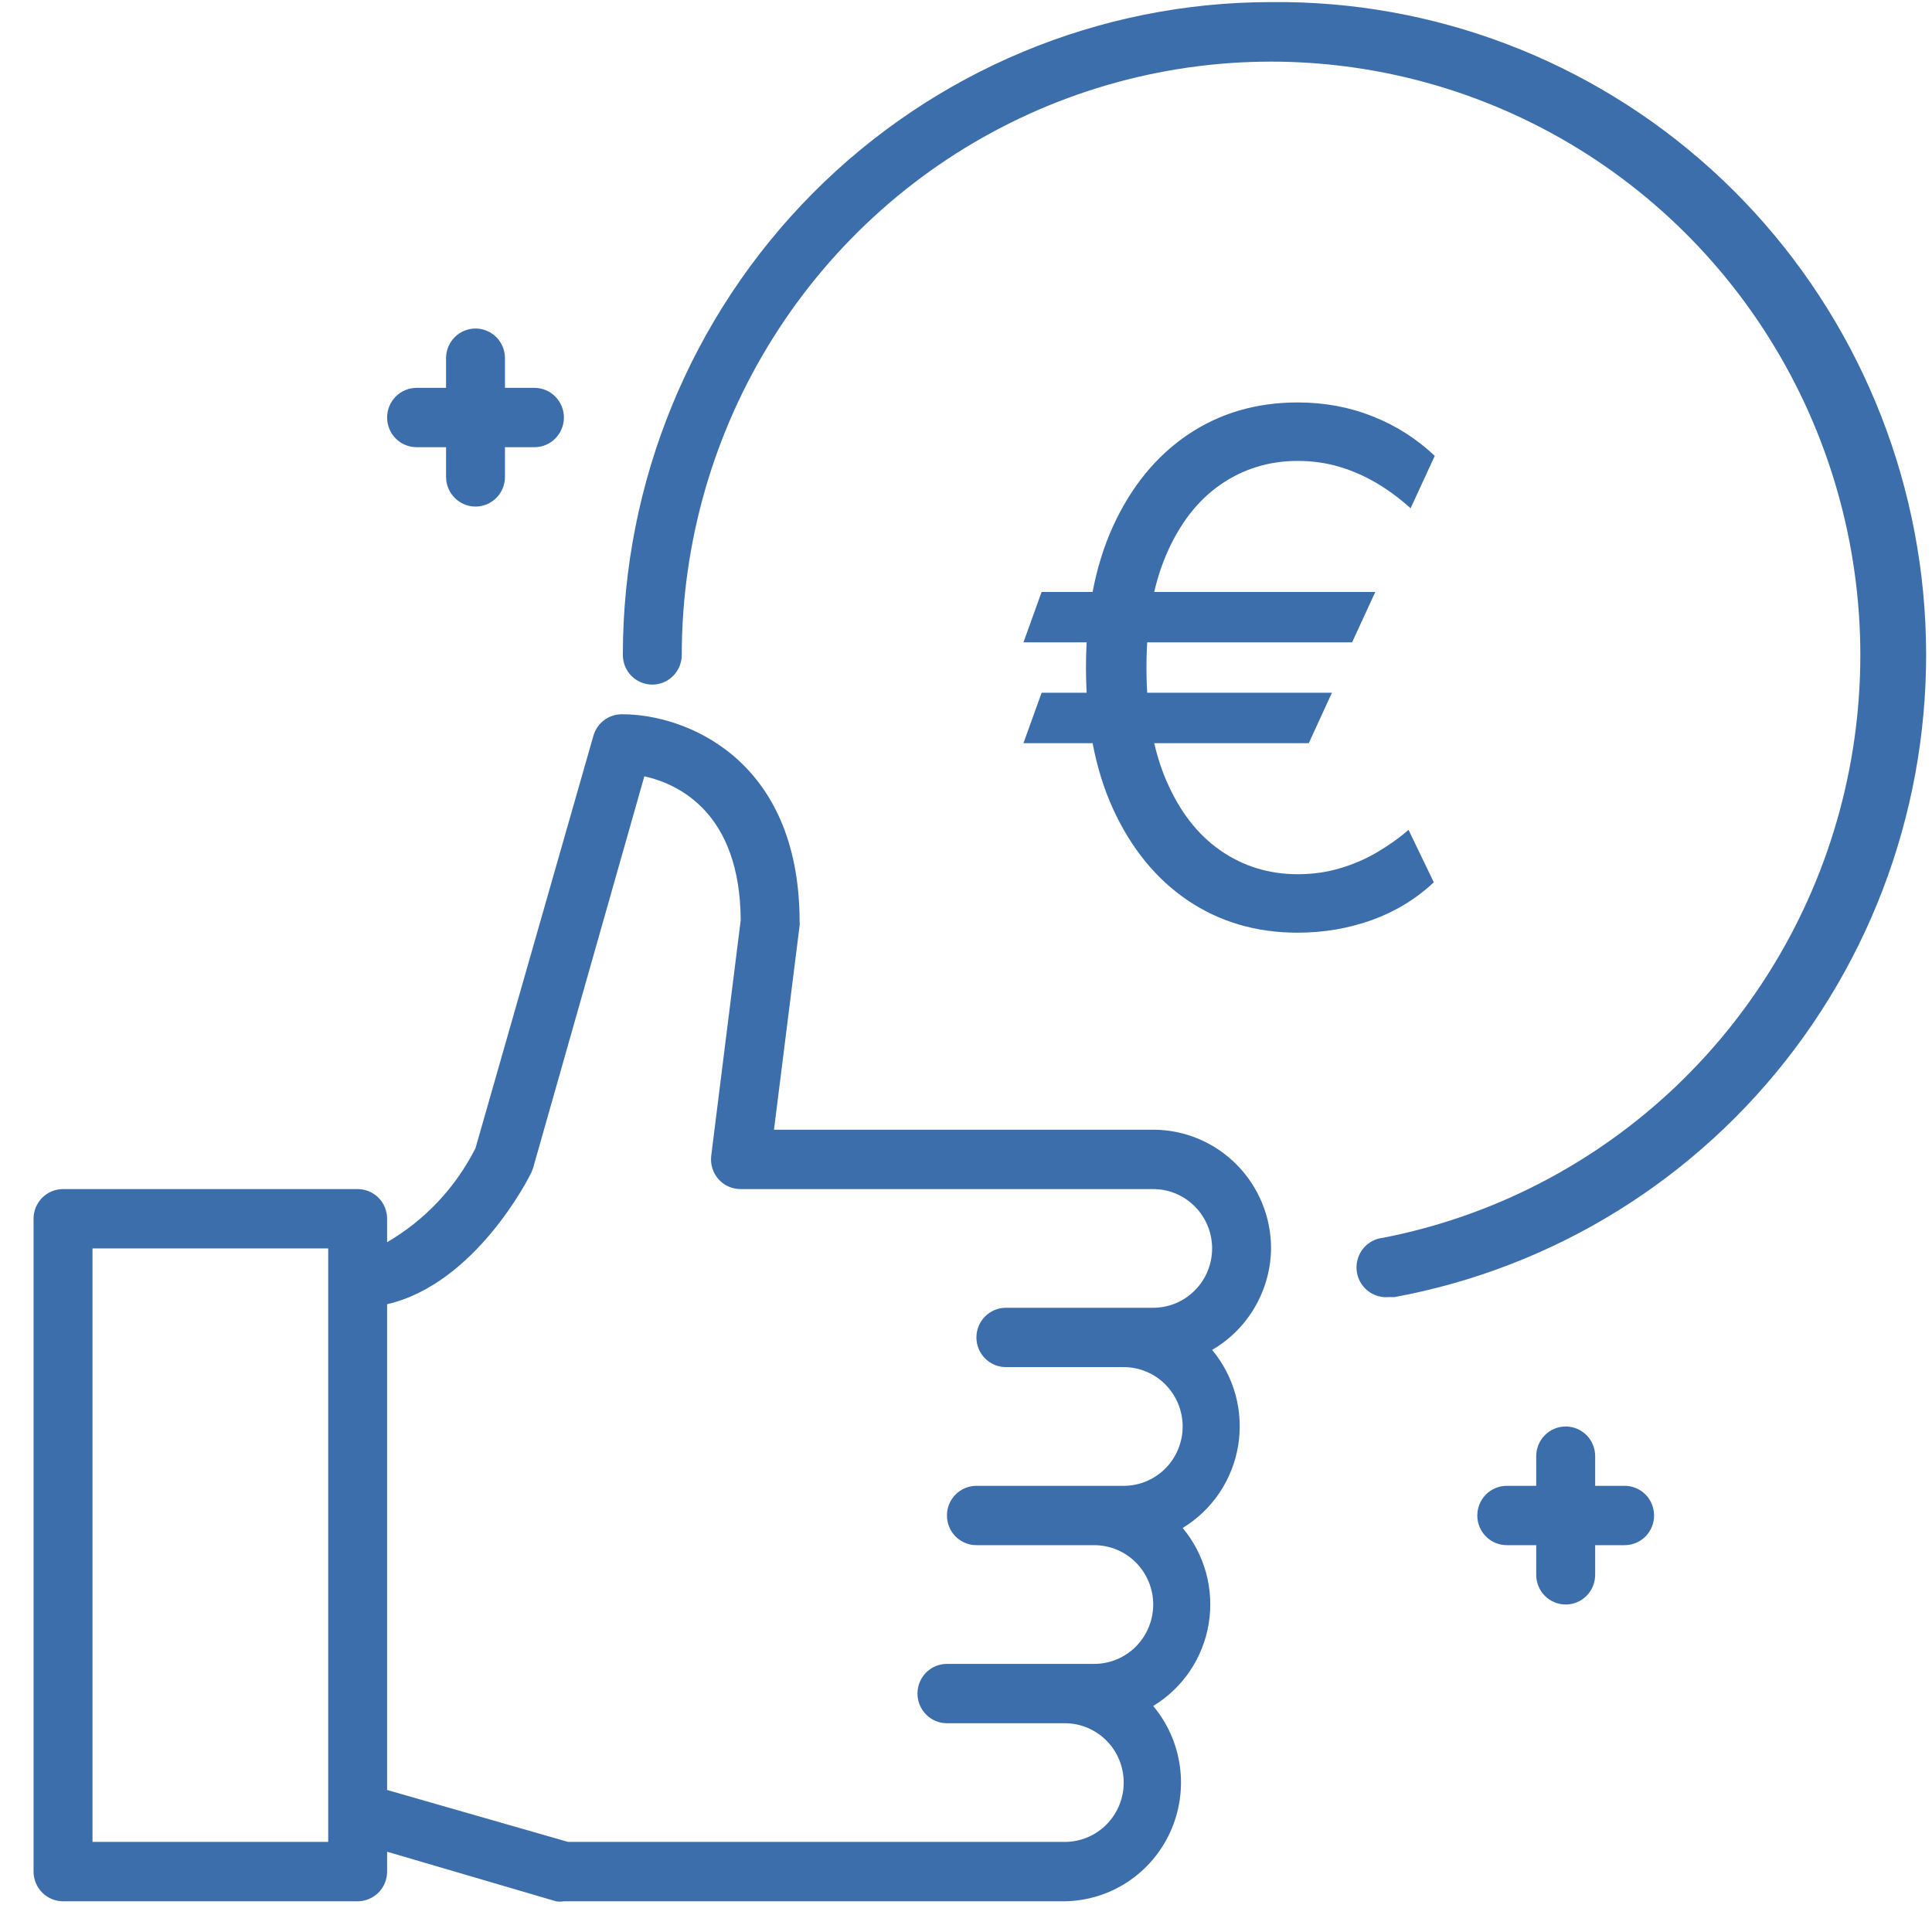
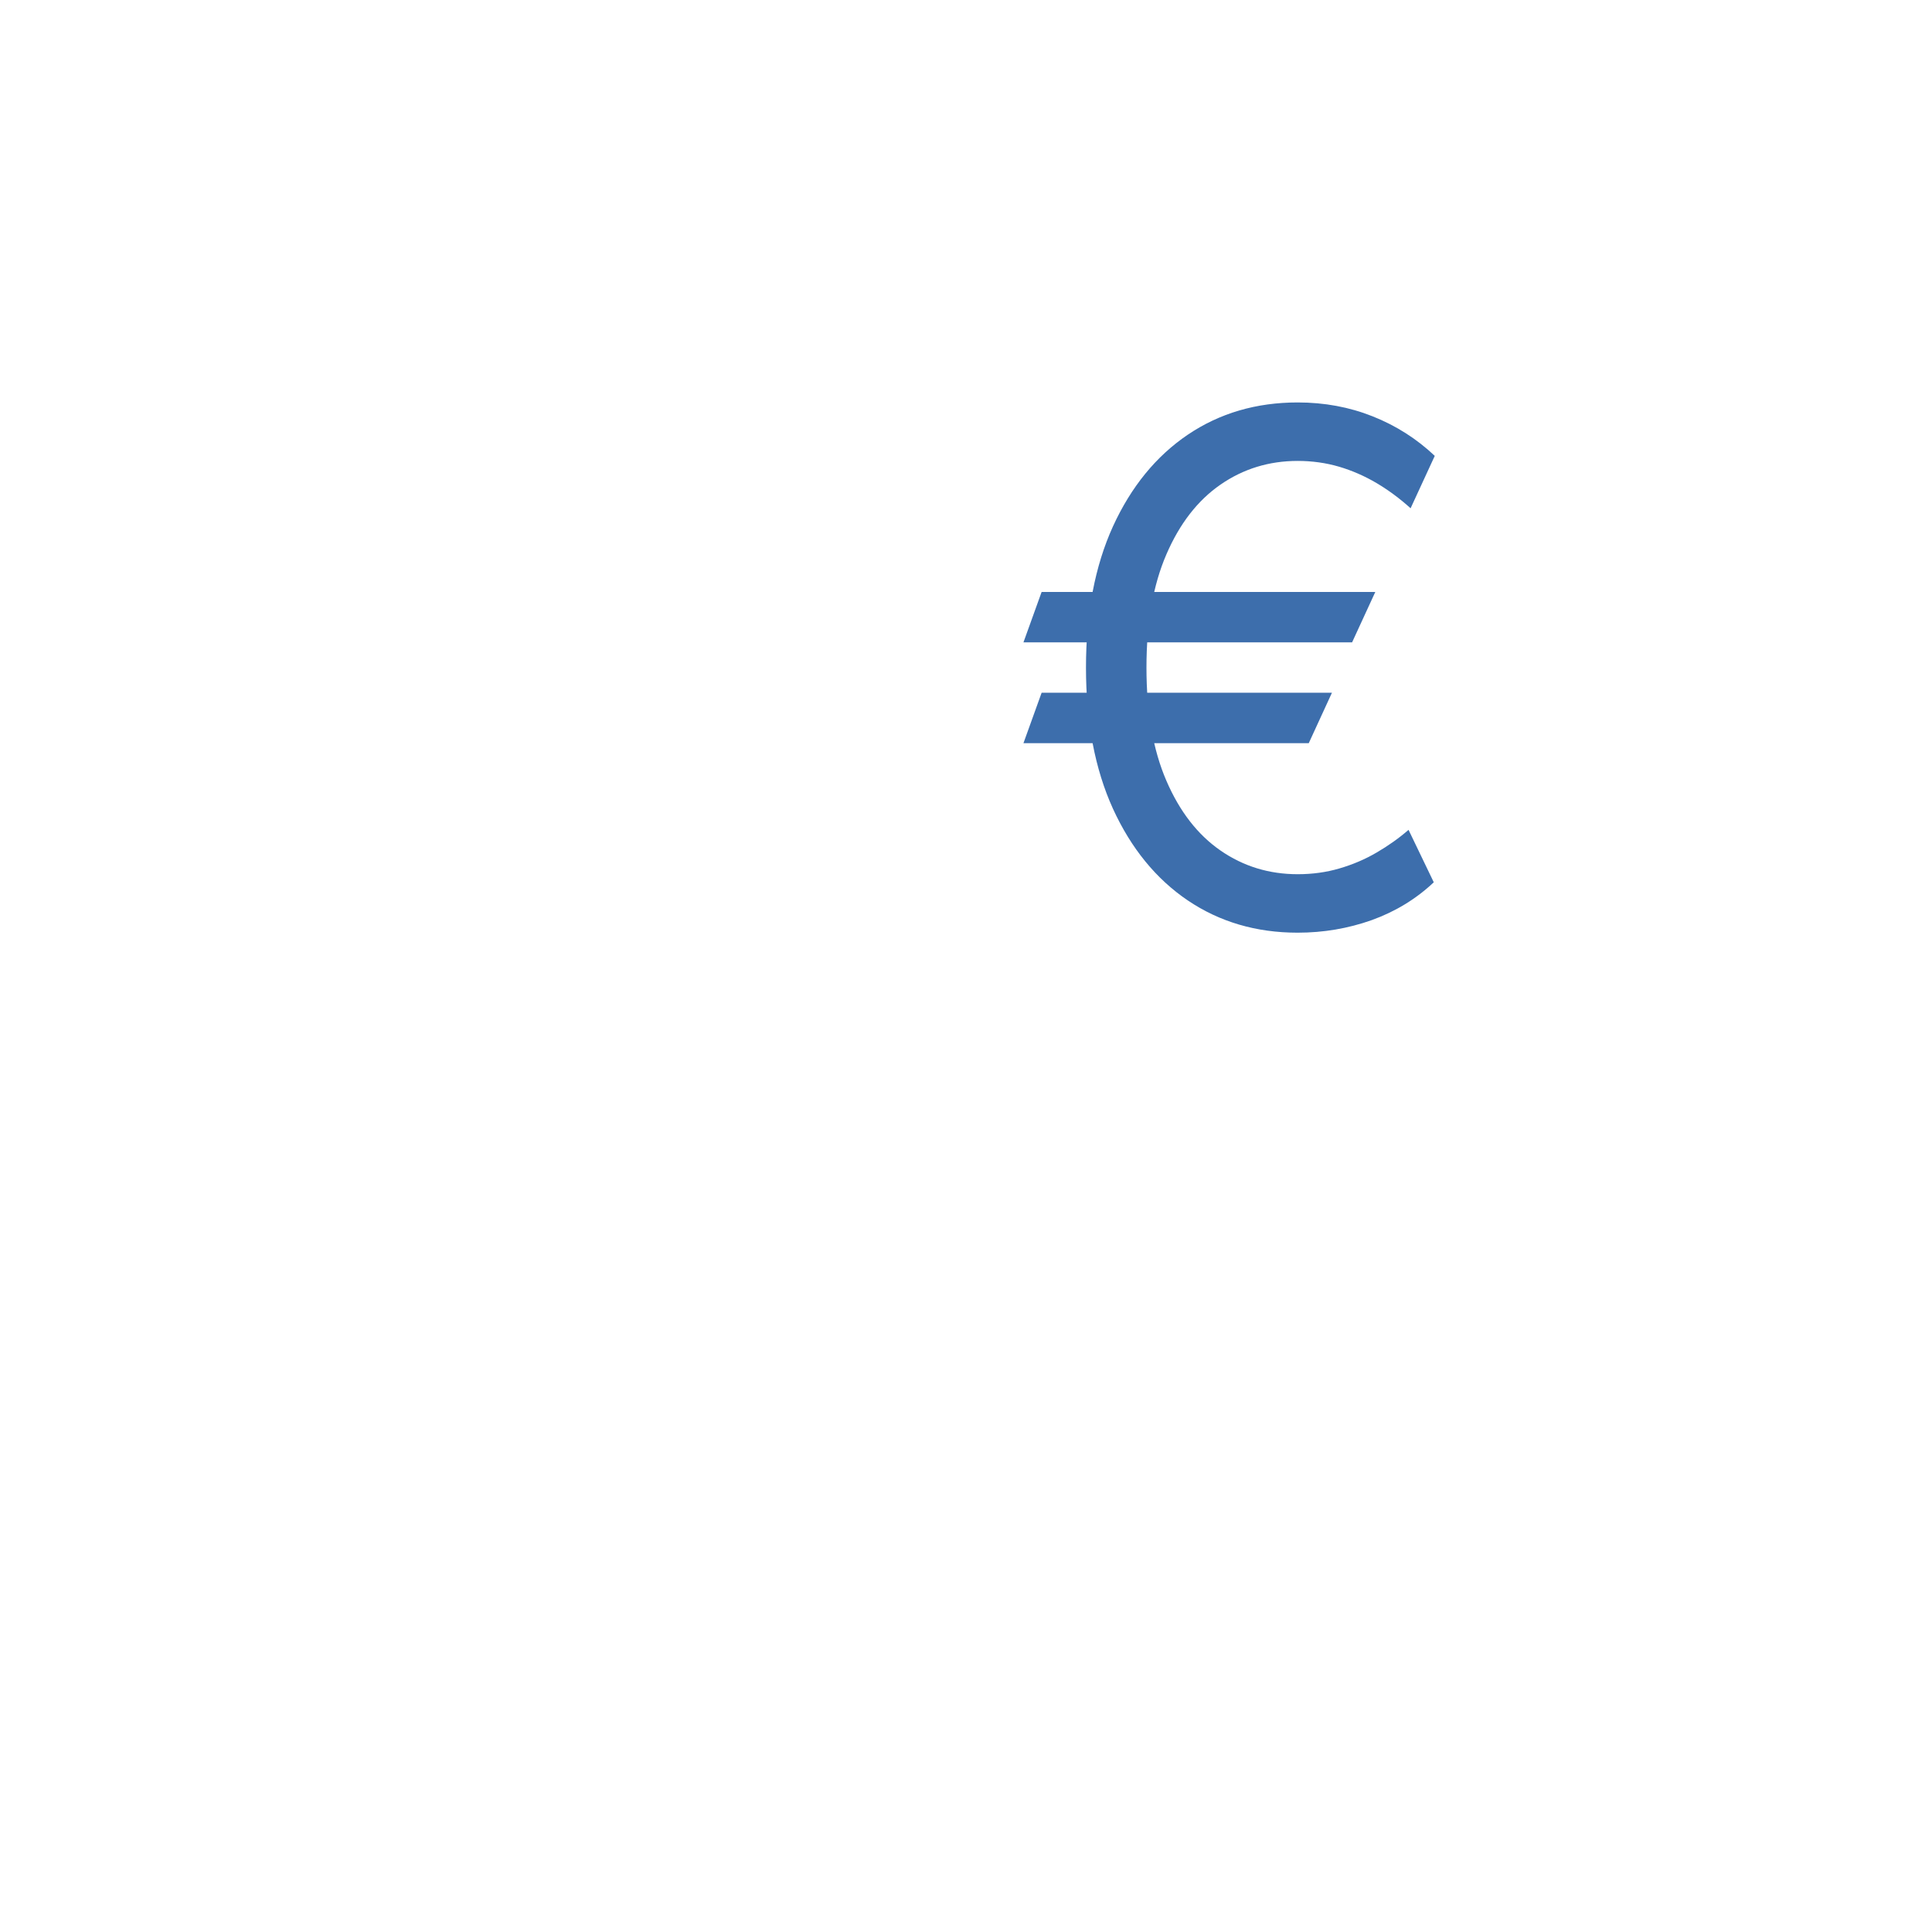
<svg xmlns="http://www.w3.org/2000/svg" width="49" height="49" viewBox="0 0 49 49" fill="none">
  <path d="M34.881 15.013L34.292 16.292H25.957L26.418 15.013H34.881ZM33.781 17.57L33.193 18.849H25.957L26.418 17.57H33.781ZM36.389 11.562L35.776 12.891C35.503 12.644 35.215 12.431 34.913 12.252C34.61 12.073 34.292 11.934 33.96 11.836C33.628 11.739 33.278 11.69 32.912 11.69C32.187 11.69 31.535 11.89 30.956 12.29C30.376 12.691 29.918 13.281 29.582 14.061C29.245 14.841 29.077 15.797 29.077 16.931C29.077 18.064 29.245 19.021 29.582 19.801C29.918 20.581 30.376 21.171 30.956 21.572C31.535 21.972 32.187 22.172 32.912 22.172C33.287 22.172 33.641 22.123 33.973 22.025C34.309 21.927 34.623 21.793 34.913 21.623C35.207 21.452 35.477 21.261 35.724 21.047L36.364 22.377C35.916 22.799 35.392 23.119 34.791 23.336C34.19 23.549 33.564 23.655 32.912 23.655C31.863 23.655 30.934 23.383 30.125 22.837C29.32 22.292 28.687 21.516 28.227 20.511C27.77 19.505 27.543 18.312 27.543 16.931C27.543 15.55 27.77 14.357 28.227 13.351C28.687 12.346 29.32 11.57 30.125 11.025C30.934 10.479 31.863 10.207 32.912 10.207C33.589 10.207 34.222 10.324 34.81 10.558C35.403 10.793 35.929 11.127 36.389 11.562Z" fill="#3D6EAC" />
-   <path d="M32.237 31.663C32.237 30.864 31.922 30.099 31.361 29.534C30.801 28.97 30.04 28.652 29.248 28.652H19.63L20.28 23.474C20.284 23.445 20.284 23.414 20.28 23.384C20.28 19.215 17.351 18.116 15.797 18.116C15.629 18.11 15.464 18.16 15.328 18.26C15.193 18.36 15.095 18.503 15.049 18.665L12.06 29.119C11.558 30.116 10.779 30.945 9.818 31.505V30.91C9.818 30.711 9.74 30.519 9.6 30.378C9.459 30.237 9.269 30.158 9.071 30.158H1.598C1.4 30.158 1.21 30.237 1.07 30.378C0.93 30.519 0.851 30.711 0.851 30.91V47.468C0.851 47.667 0.93 47.859 1.07 48C1.21 48.141 1.4 48.221 1.598 48.221H9.071C9.269 48.221 9.459 48.141 9.6 48C9.74 47.859 9.818 47.667 9.818 47.468V46.964L14.1 48.221C14.167 48.232 14.235 48.232 14.302 48.221H27.006C27.572 48.212 28.124 48.043 28.598 47.731C29.072 47.419 29.448 46.978 29.683 46.459C29.918 45.94 30.002 45.365 29.925 44.8C29.848 44.235 29.613 43.704 29.248 43.268C29.618 43.044 29.935 42.741 30.178 42.382C30.421 42.022 30.584 41.613 30.655 41.184C30.726 40.755 30.703 40.315 30.59 39.895C30.476 39.476 30.273 39.086 29.995 38.753C30.365 38.528 30.683 38.226 30.925 37.866C31.168 37.506 31.331 37.097 31.402 36.668C31.473 36.239 31.451 35.799 31.337 35.38C31.223 34.96 31.02 34.57 30.742 34.237C31.192 33.975 31.566 33.601 31.828 33.149C32.09 32.698 32.231 32.186 32.237 31.663ZM8.324 46.715H2.346V31.663H8.324V46.715ZM27.006 46.715H14.407L9.818 45.398V33.078C12.06 32.559 13.413 29.872 13.473 29.744C13.493 29.7 13.511 29.655 13.525 29.608L16.342 19.689C17.216 19.884 18.771 20.615 18.786 23.339L18.038 29.315C18.026 29.42 18.035 29.526 18.066 29.628C18.097 29.729 18.149 29.822 18.218 29.902C18.289 29.983 18.376 30.048 18.474 30.092C18.572 30.136 18.678 30.159 18.786 30.158H29.248C29.644 30.158 30.024 30.316 30.304 30.599C30.585 30.881 30.742 31.264 30.742 31.663C30.742 32.062 30.585 32.445 30.304 32.727C30.024 33.01 29.644 33.168 29.248 33.168H25.511C25.313 33.168 25.123 33.248 24.983 33.389C24.843 33.53 24.764 33.721 24.764 33.921C24.764 34.12 24.843 34.312 24.983 34.453C25.123 34.594 25.313 34.673 25.511 34.673H28.5C28.897 34.673 29.277 34.832 29.557 35.114C29.837 35.397 29.995 35.779 29.995 36.179C29.995 36.578 29.837 36.961 29.557 37.243C29.277 37.525 28.897 37.684 28.5 37.684H24.764C24.566 37.684 24.376 37.763 24.235 37.904C24.095 38.045 24.017 38.237 24.017 38.437C24.017 38.636 24.095 38.828 24.235 38.969C24.376 39.11 24.566 39.189 24.764 39.189H27.753C28.149 39.189 28.53 39.348 28.81 39.63C29.09 39.912 29.248 40.295 29.248 40.694C29.248 41.093 29.09 41.476 28.81 41.759C28.53 42.041 28.149 42.2 27.753 42.2H24.017C23.819 42.2 23.628 42.279 23.488 42.42C23.348 42.561 23.269 42.753 23.269 42.952C23.269 43.152 23.348 43.343 23.488 43.484C23.628 43.626 23.819 43.705 24.017 43.705H27.006C27.402 43.705 27.782 43.863 28.063 44.146C28.343 44.428 28.5 44.811 28.5 45.21C28.5 45.609 28.343 45.992 28.063 46.274C27.782 46.557 27.402 46.715 27.006 46.715Z" fill="#3D6EAC" />
-   <path d="M10.566 11.342H11.313V12.095C11.313 12.295 11.392 12.486 11.532 12.627C11.672 12.768 11.862 12.848 12.06 12.848C12.258 12.848 12.448 12.768 12.589 12.627C12.729 12.486 12.807 12.295 12.807 12.095V11.342H13.555C13.753 11.342 13.943 11.263 14.083 11.122C14.223 10.981 14.302 10.789 14.302 10.59C14.302 10.39 14.223 10.199 14.083 10.057C13.943 9.916 13.753 9.837 13.555 9.837H12.807V9.085C12.807 8.885 12.729 8.693 12.589 8.552C12.448 8.411 12.258 8.332 12.06 8.332C11.862 8.332 11.672 8.411 11.532 8.552C11.392 8.693 11.313 8.885 11.313 9.085V9.837H10.566C10.367 9.837 10.177 9.916 10.037 10.057C9.897 10.199 9.818 10.39 9.818 10.59C9.818 10.789 9.897 10.981 10.037 11.122C10.177 11.263 10.367 11.342 10.566 11.342Z" fill="#3D6EAC" />
-   <path d="M41.204 37.684H40.457V36.931C40.457 36.732 40.378 36.54 40.238 36.399C40.098 36.258 39.908 36.179 39.709 36.179C39.511 36.179 39.321 36.258 39.181 36.399C39.041 36.54 38.962 36.732 38.962 36.931V37.684H38.215C38.017 37.684 37.827 37.763 37.687 37.904C37.546 38.045 37.468 38.237 37.468 38.437C37.468 38.636 37.546 38.828 37.687 38.969C37.827 39.11 38.017 39.189 38.215 39.189H38.962V39.942C38.962 40.141 39.041 40.333 39.181 40.474C39.321 40.615 39.511 40.694 39.709 40.694C39.908 40.694 40.098 40.615 40.238 40.474C40.378 40.333 40.457 40.141 40.457 39.942V39.189H41.204C41.402 39.189 41.592 39.11 41.733 38.969C41.873 38.828 41.951 38.636 41.951 38.437C41.951 38.237 41.873 38.045 41.733 37.904C41.592 37.763 41.402 37.684 41.204 37.684Z" fill="#3D6EAC" />
-   <path d="M32.237 0.053C27.877 0.053 23.695 1.798 20.612 4.903C17.529 8.008 15.797 12.219 15.797 16.611C15.797 16.81 15.875 17.002 16.015 17.143C16.156 17.284 16.346 17.363 16.544 17.363C16.742 17.363 16.932 17.284 17.072 17.143C17.212 17.002 17.291 16.81 17.291 16.611C17.292 13.757 18.099 10.961 19.617 8.552C21.135 6.141 23.302 4.216 25.866 2.999C28.429 1.783 31.283 1.325 34.095 1.68C36.907 2.035 39.561 3.188 41.747 5.004C43.933 6.82 45.561 9.224 46.442 11.937C47.323 14.65 47.42 17.559 46.721 20.325C46.023 23.091 44.558 25.6 42.498 27.56C40.437 29.519 37.866 30.848 35.084 31.392C34.886 31.411 34.703 31.509 34.576 31.663C34.449 31.818 34.389 32.017 34.407 32.216C34.426 32.416 34.523 32.6 34.677 32.727C34.83 32.855 35.028 32.916 35.226 32.897H35.368C39.419 32.151 43.044 29.901 45.527 26.592C48.01 23.283 49.169 19.156 48.776 15.027C48.382 10.899 46.464 7.069 43.402 4.296C40.339 1.523 36.355 0.009 32.237 0.053Z" fill="#3D6EAC" />
</svg>